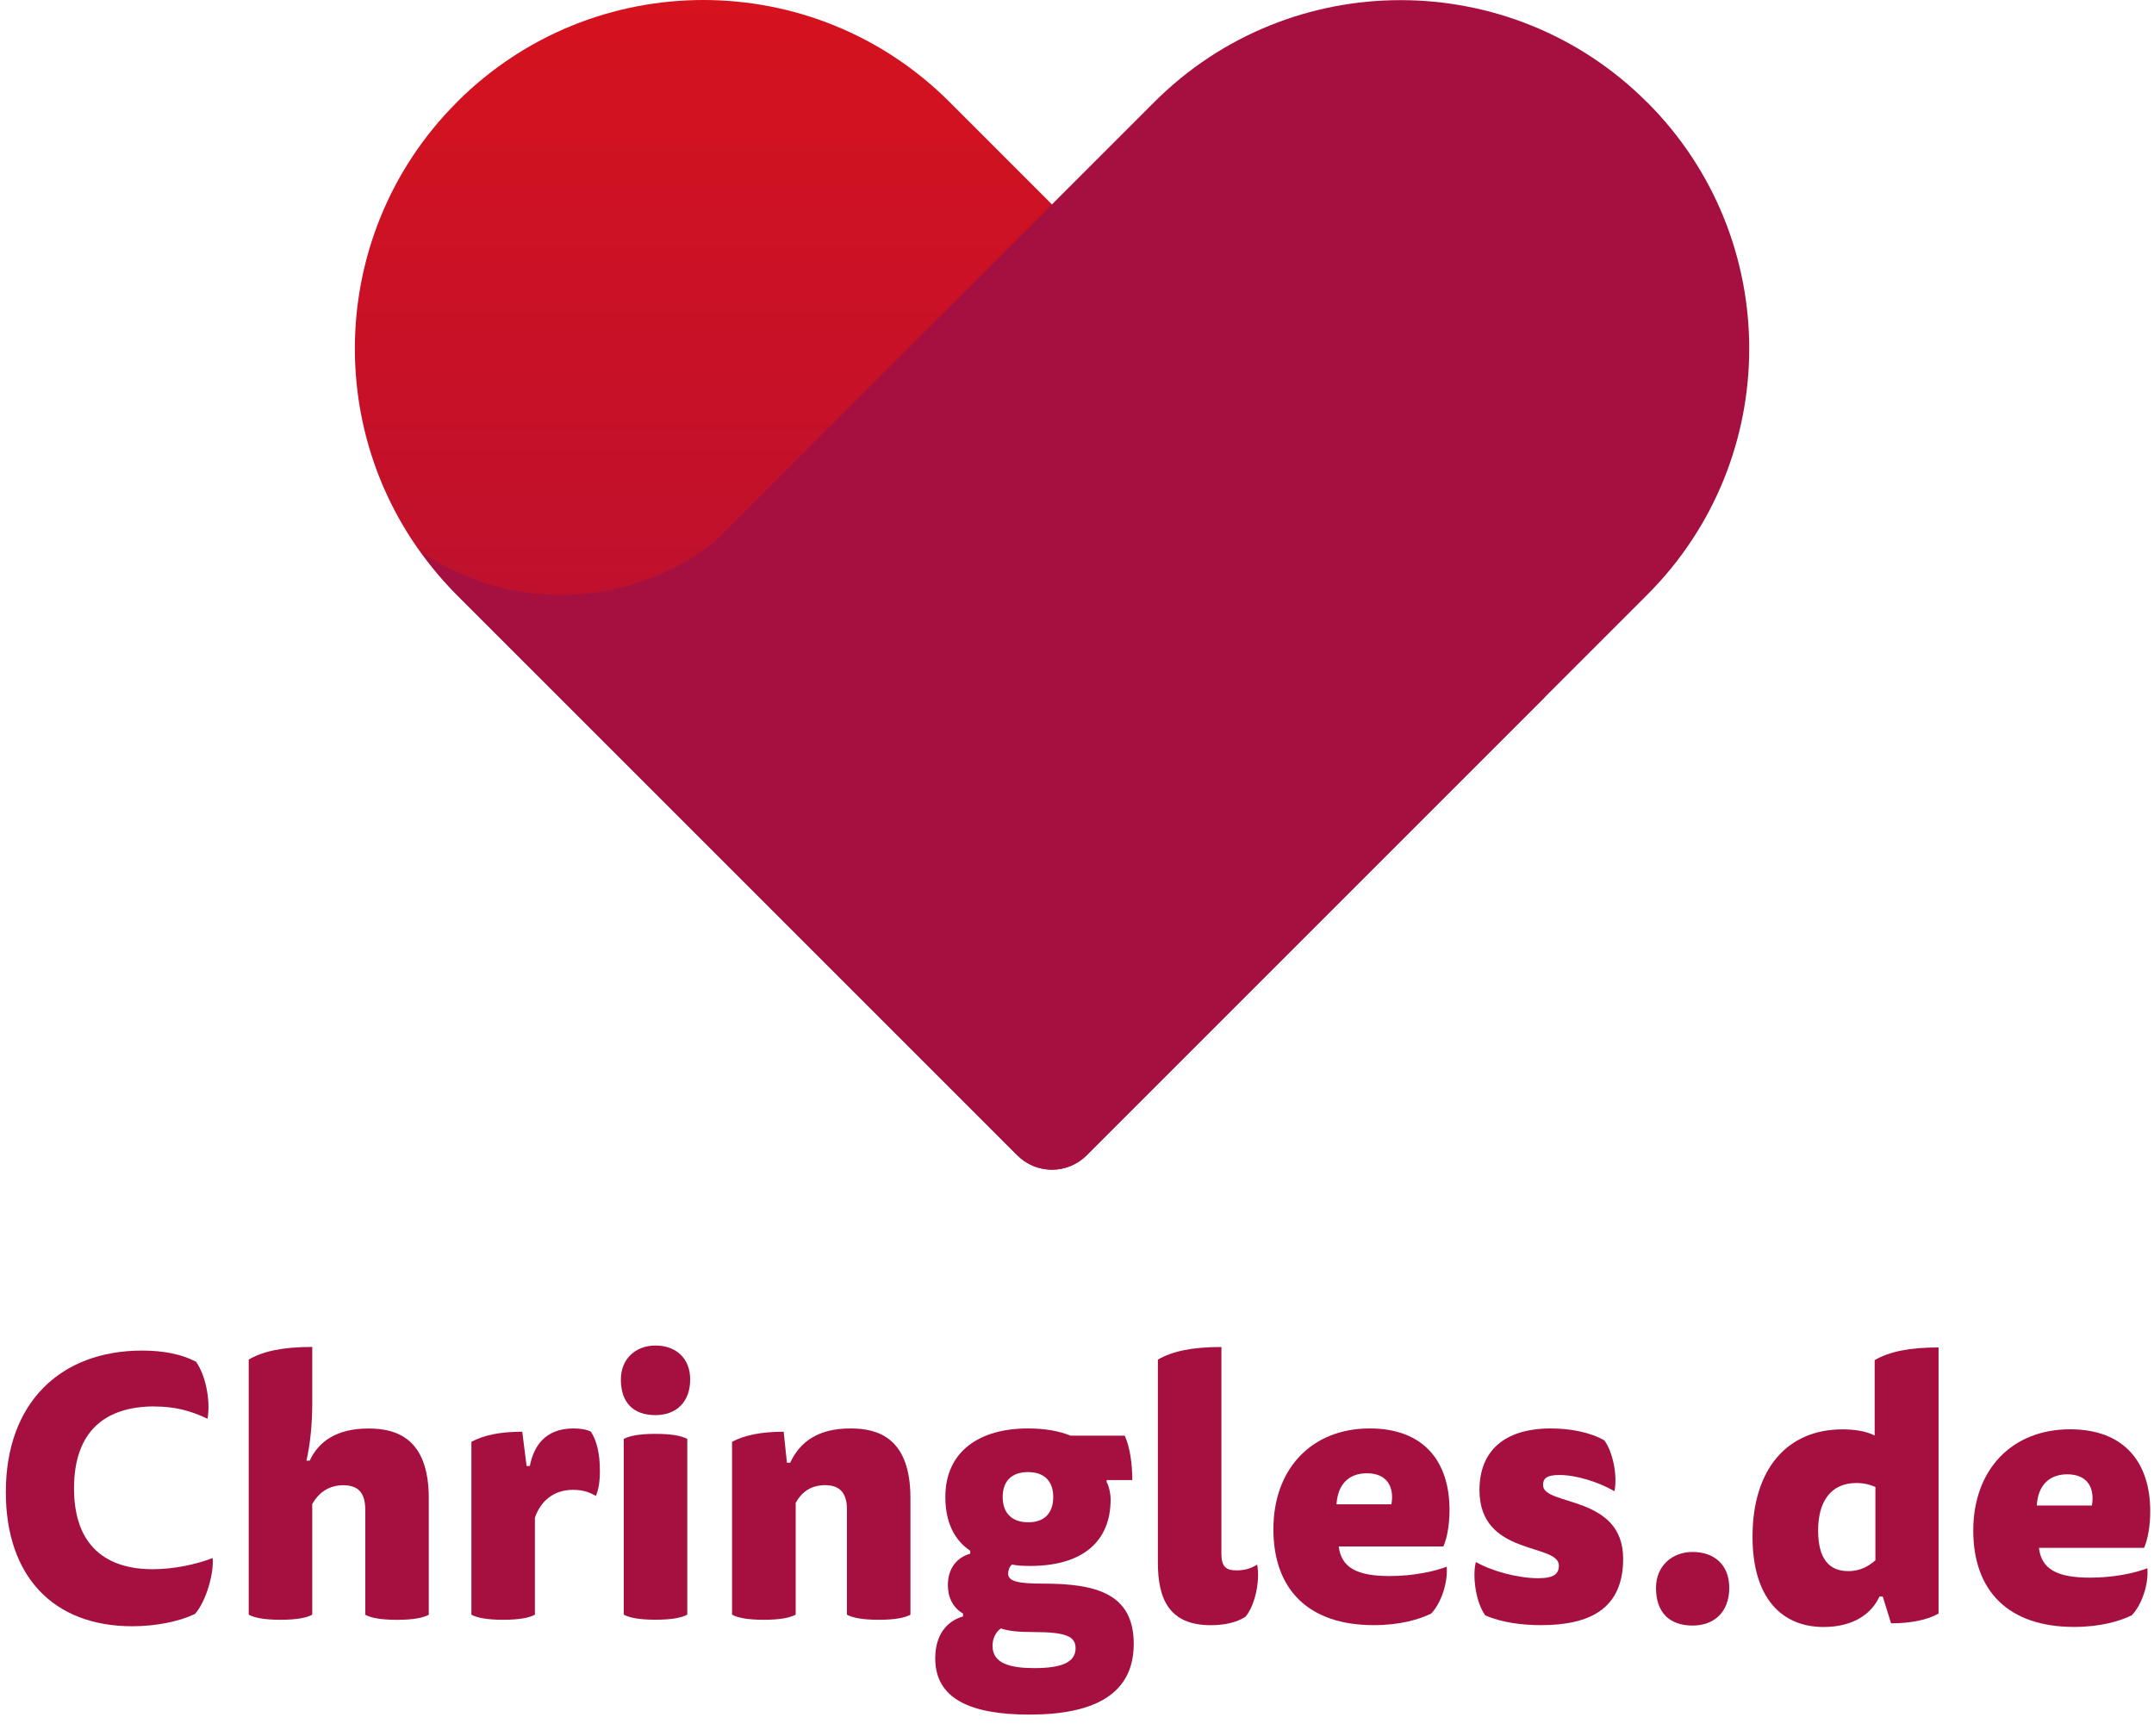
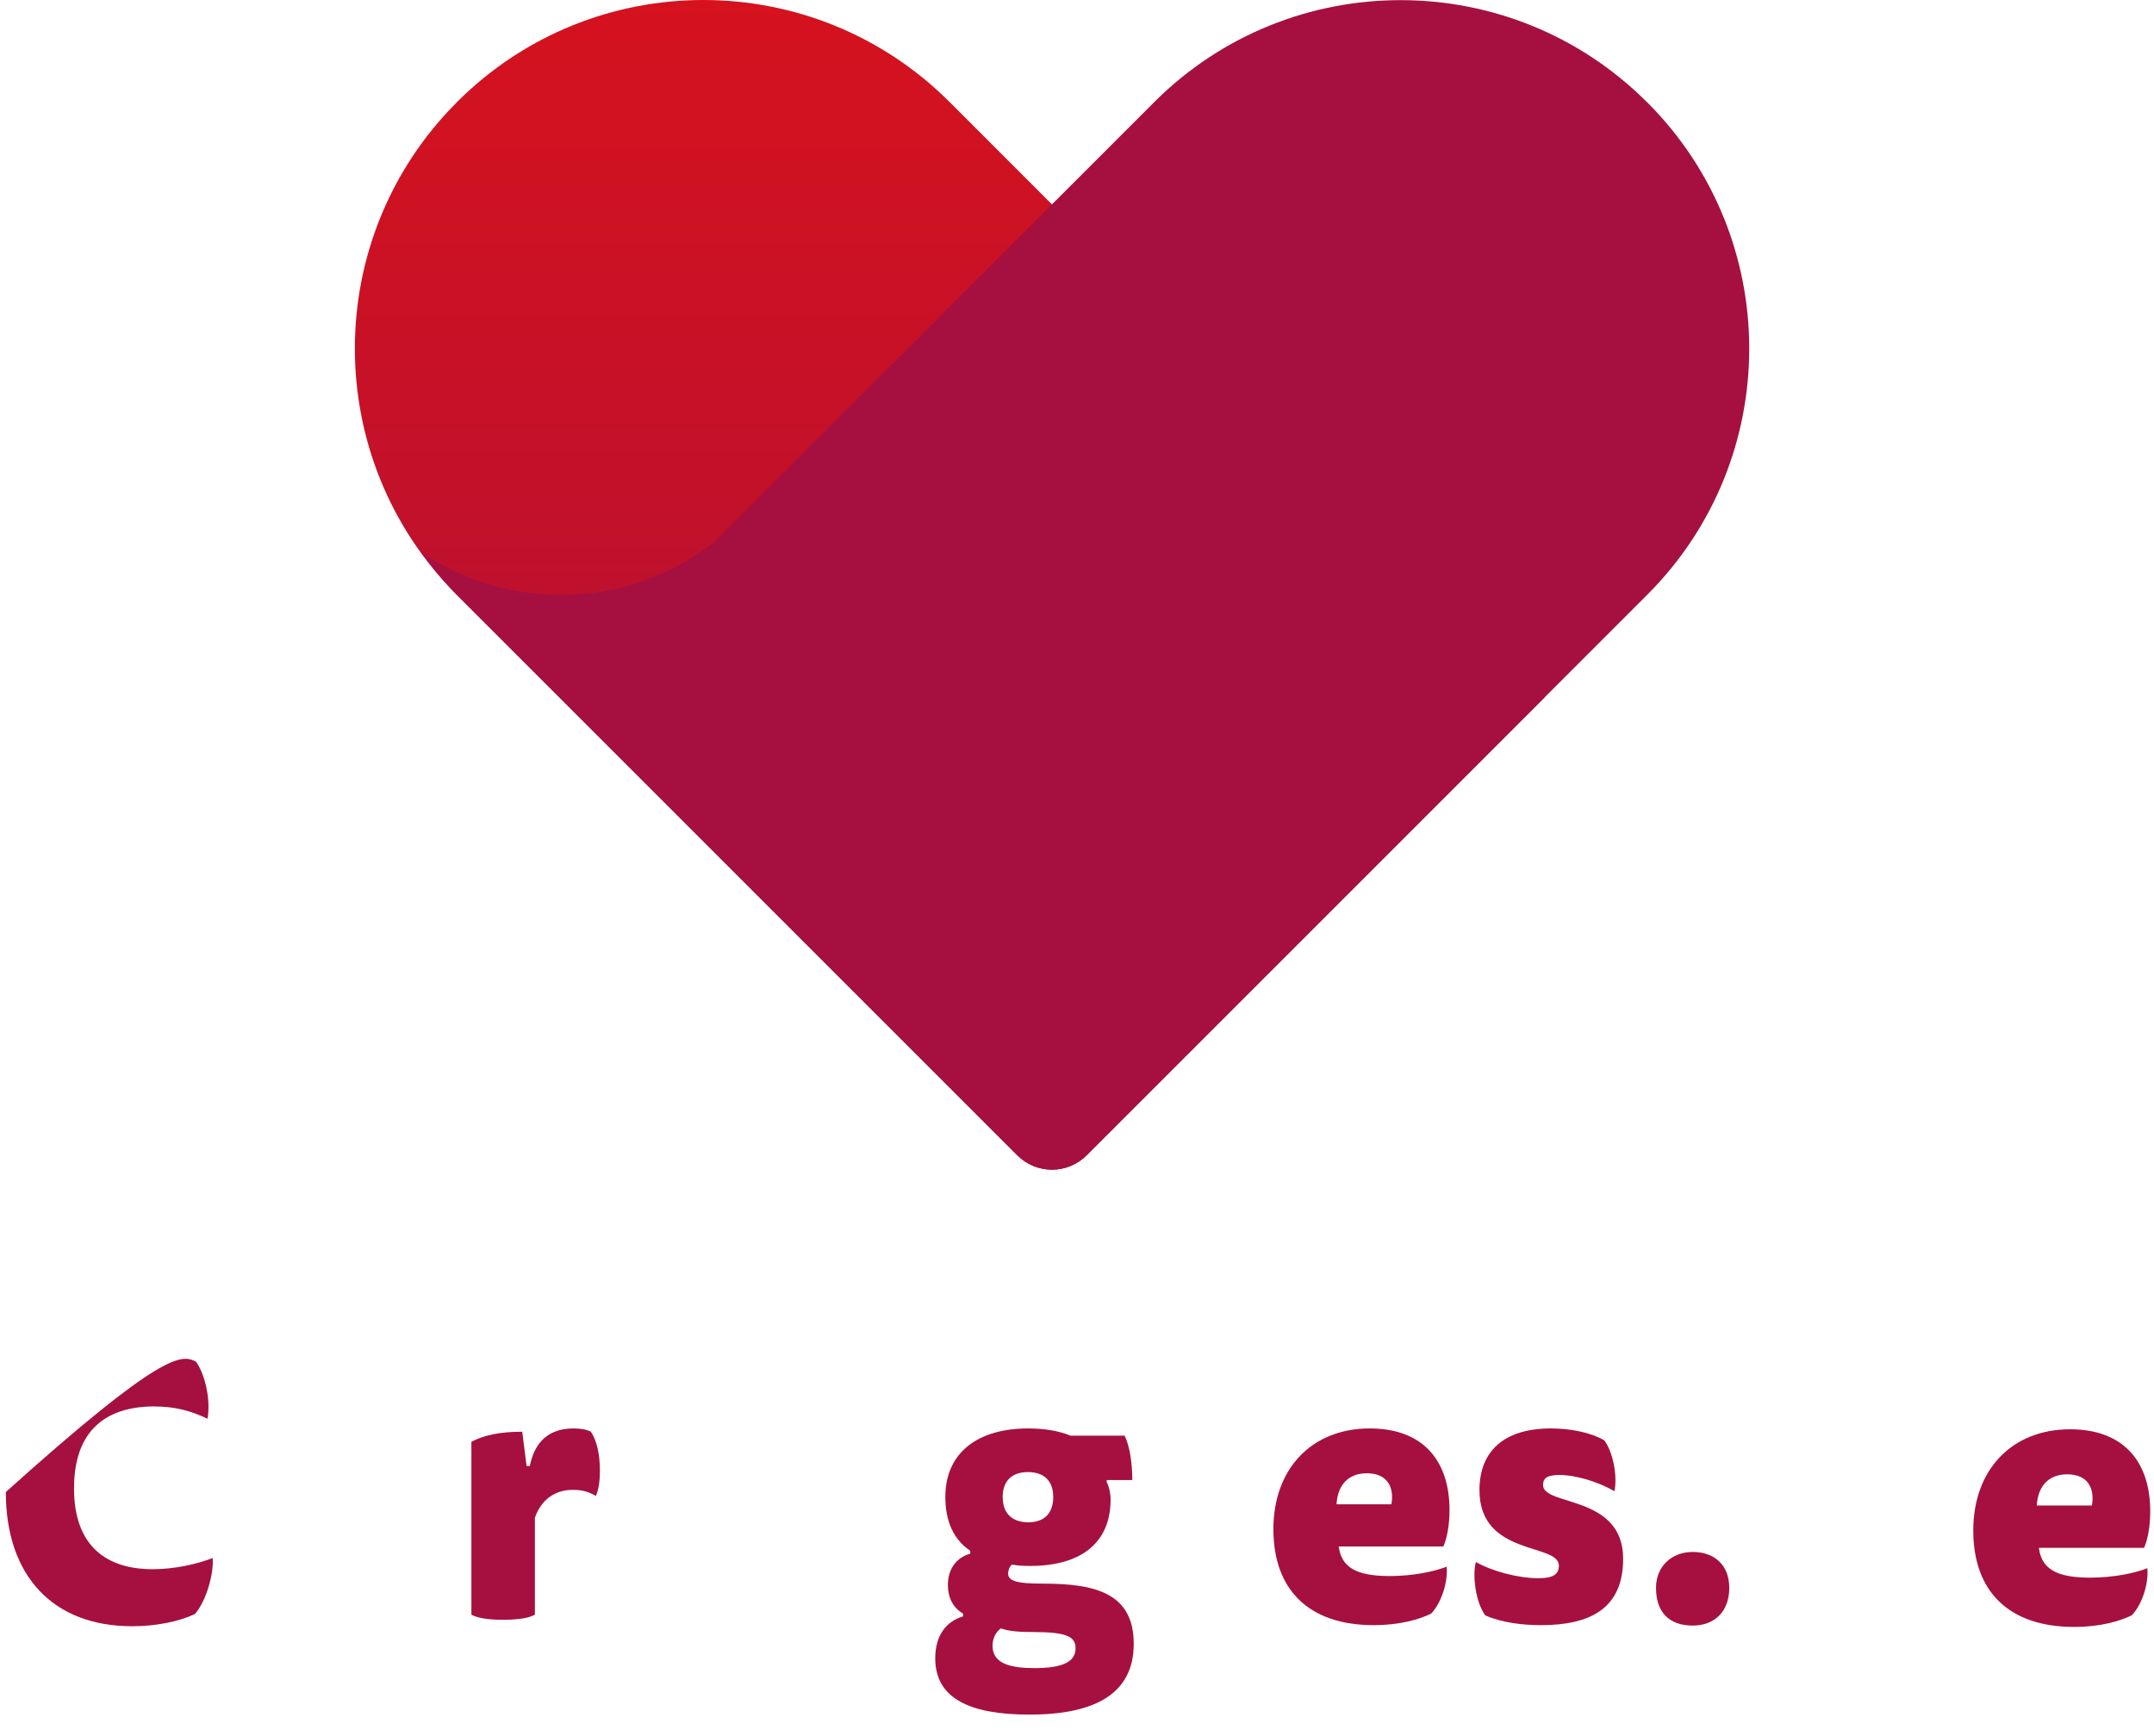
<svg xmlns="http://www.w3.org/2000/svg" width="98" height="79" viewBox="0 0 98 79" fill="none">
  <path d="M20.787 4.651C14.598 10.84 14.598 20.881 20.787 27.07L23.887 30.169L25.439 31.721L46.286 52.569C47.156 53.438 48.565 53.438 49.434 52.569L70.282 31.721L47.86 9.3L43.209 4.648C37.02 -1.549 26.979 -1.549 20.787 4.648V4.651Z" fill="url(#paint0_linear_48_68)" />
  <path d="M74.931 4.648C68.742 -1.541 58.701 -1.541 52.512 4.648L49.412 7.748L47.86 9.3L32.5 24.66C30.573 26.163 28.155 27.07 25.52 27.07C23.158 27.07 20.967 26.346 19.152 25.114C19.643 25.796 20.179 26.455 20.79 27.07L23.89 30.17L25.442 31.721L46.289 52.569C47.159 53.438 48.567 53.438 49.437 52.569L70.285 31.721L74.936 27.07C81.134 20.881 81.134 10.84 74.936 4.648H74.931Z" fill="#A51041" />
-   <path d="M7.029 63.992C4.83 63.992 3.368 65.076 3.368 67.721C3.368 70.367 4.864 71.399 6.948 71.399C7.95 71.399 8.951 71.169 9.675 70.891C9.74 71.581 9.38 72.861 8.87 73.436C8.146 73.781 7.097 73.994 6.014 73.994C2.417 73.994 0.265 71.71 0.265 67.887C0.265 63.83 2.745 61.451 6.471 61.451C7.422 61.451 8.278 61.616 8.918 61.959C9.344 62.55 9.591 63.715 9.442 64.554C8.687 64.192 7.964 63.995 7.029 63.995V63.992Z" fill="#A51041" />
-   <path d="M14.206 73.469C13.959 73.601 13.533 73.7 12.761 73.7C11.989 73.7 11.563 73.601 11.316 73.469V61.86C11.956 61.484 12.859 61.285 14.206 61.285V63.864C14.206 64.831 14.108 65.735 13.942 66.459H14.091C14.5 65.572 15.339 64.997 16.767 64.997C18.016 64.997 19.508 65.423 19.508 68.167V73.472C19.261 73.604 18.835 73.702 18.063 73.702C17.292 73.702 16.865 73.604 16.619 73.472V68.711C16.619 68.004 16.372 67.578 15.617 67.578C14.91 67.578 14.467 67.971 14.206 68.431V73.472V73.469Z" fill="#A51041" />
+   <path d="M7.029 63.992C4.83 63.992 3.368 65.076 3.368 67.721C3.368 70.367 4.864 71.399 6.948 71.399C7.95 71.399 8.951 71.169 9.675 70.891C9.74 71.581 9.38 72.861 8.87 73.436C8.146 73.781 7.097 73.994 6.014 73.994C2.417 73.994 0.265 71.71 0.265 67.887C7.422 61.451 8.278 61.616 8.918 61.959C9.344 62.55 9.591 63.715 9.442 64.554C8.687 64.192 7.964 63.995 7.029 63.995V63.992Z" fill="#A51041" />
  <path d="M26.096 64.994C26.424 64.994 26.704 65.045 26.884 65.143C27.162 65.569 27.293 66.161 27.293 66.933C27.293 67.491 27.212 67.819 27.114 68.066C26.85 67.917 26.572 67.788 26.062 67.788C25.192 67.788 24.6 68.296 24.336 69.054V73.469C24.09 73.601 23.663 73.7 22.892 73.7C22.12 73.7 21.694 73.601 21.447 73.469V65.603C21.988 65.308 22.729 65.143 23.761 65.143L23.958 66.703H24.106C24.272 65.85 24.763 64.994 26.093 64.994H26.096Z" fill="#A51041" />
-   <path d="M31.401 62.764C31.401 63.799 30.761 64.388 29.824 64.388C28.806 64.388 28.248 63.813 28.248 62.764C28.248 61.827 28.921 61.221 29.824 61.221C30.728 61.221 31.401 61.779 31.401 62.764ZM28.379 65.471C28.626 65.339 29.053 65.241 29.824 65.241C30.596 65.241 31.022 65.339 31.269 65.471V73.467C31.022 73.599 30.596 73.697 29.824 73.697C29.053 73.697 28.626 73.599 28.379 73.467V65.471Z" fill="#A51041" />
-   <path d="M36.195 73.469C35.948 73.601 35.522 73.7 34.751 73.7C33.979 73.7 33.553 73.601 33.306 73.469V65.603C33.847 65.308 34.619 65.143 35.654 65.143L35.803 66.554H35.951C36.395 65.603 37.217 64.994 38.695 64.994C39.927 64.994 41.422 65.404 41.422 68.164V73.469C41.175 73.601 40.749 73.7 39.977 73.7C39.206 73.7 38.779 73.601 38.532 73.469V68.675C38.532 67.985 38.255 67.575 37.548 67.575C36.841 67.575 36.448 67.937 36.201 68.38V73.469H36.195Z" fill="#A51041" />
  <path d="M46.045 71.186C45.93 71.267 45.866 71.464 45.866 71.595C45.866 71.957 46.326 72.055 47.459 72.055C49.858 72.055 51.581 72.499 51.581 74.796C51.581 77.094 49.774 78.014 46.837 78.014C44.143 78.014 42.55 77.291 42.55 75.453C42.55 74.387 43.074 73.761 43.815 73.548V73.416C43.355 73.153 43.125 72.678 43.125 72.12C43.125 71.349 43.551 70.855 44.143 70.692V70.56C43.406 70.066 43.01 69.247 43.01 68.114C43.01 66.029 44.57 64.994 46.769 64.994C47.541 64.994 48.18 65.109 48.708 65.322H51.171C51.418 65.864 51.516 66.635 51.516 67.342H50.349V67.441C50.414 67.522 50.529 67.884 50.529 68.229C50.529 70.134 49.263 71.25 46.867 71.25C46.539 71.25 46.259 71.234 46.045 71.186ZM45.159 74.897C45.159 75.703 45.995 75.899 47.064 75.899C48.329 75.899 48.935 75.621 48.935 74.996C48.935 74.471 48.539 74.258 47.03 74.258C46.407 74.258 45.897 74.224 45.535 74.092C45.288 74.272 45.156 74.569 45.156 74.897H45.159ZM46.786 69.264C47.541 69.264 47.919 68.821 47.919 68.114C47.919 67.407 47.527 66.98 46.769 66.98C46.012 66.98 45.619 67.407 45.619 68.114C45.619 68.821 46.012 69.264 46.786 69.264Z" fill="#A51041" />
-   <path d="M56.656 73.568C56.263 73.815 55.752 73.946 55.079 73.946C53.157 73.946 52.68 72.698 52.68 71.107V61.863C53.32 61.487 54.223 61.288 55.57 61.288V70.698C55.57 71.29 55.783 71.452 56.26 71.452C56.589 71.452 56.883 71.388 57.197 71.189C57.346 71.943 57.082 73.094 56.656 73.57V73.568Z" fill="#A51041" />
  <path d="M60.909 70.364C61.024 71.315 61.714 71.71 63.224 71.71C64.307 71.71 65.277 71.497 65.819 71.284C65.883 71.991 65.572 72.942 65.112 73.419C64.57 73.683 63.701 73.944 62.5 73.944C59.512 73.944 57.935 72.302 57.935 69.576C57.935 66.849 59.661 64.994 62.32 64.994C64.784 64.994 65.948 66.504 65.948 68.706C65.948 69.396 65.833 69.988 65.67 70.364H60.909ZM63.305 68.445C63.437 67.69 63.139 67.034 62.188 67.034C61.366 67.034 60.859 67.541 60.808 68.445H63.305Z" fill="#A51041" />
  <path d="M69.987 71.809C70.694 71.809 70.924 71.612 70.924 71.234C70.924 70.198 67.311 70.824 67.311 67.802C67.311 66.029 68.428 64.994 70.563 64.994C71.415 64.994 72.336 65.16 72.992 65.536C73.371 66.043 73.601 67.129 73.452 67.85C72.714 67.424 71.713 67.112 70.941 67.112C70.332 67.112 70.204 67.295 70.204 67.572C70.204 68.54 73.848 67.999 73.848 70.922C73.848 73.172 72.369 73.944 70.119 73.944C69.25 73.944 68.329 73.829 67.575 73.5C67.131 72.892 66.983 71.677 67.148 71.071C67.855 71.48 69.053 71.809 69.99 71.809H69.987Z" fill="#A51041" />
  <path d="M78.676 72.246C78.676 73.335 78 73.963 77.01 73.963C75.938 73.963 75.343 73.352 75.343 72.246C75.343 71.256 76.07 70.614 77.01 70.614C78 70.614 78.676 71.208 78.676 72.246Z" fill="#A51041" />
-   <path d="M85.294 61.886C85.937 61.507 86.846 61.308 88.198 61.308V73.416C87.687 73.714 86.893 73.862 86.038 73.862L85.659 72.642H85.51C85.162 73.402 84.354 74.028 82.968 74.028C81.089 74.028 79.734 72.74 79.734 69.921C79.734 66.835 81.319 65.036 83.824 65.036C84.385 65.036 84.913 65.118 85.291 65.317V61.886H85.294ZM85.325 67.659C85.078 67.544 84.781 67.477 84.466 67.477C83.28 67.477 82.719 68.335 82.719 69.637C82.719 70.939 83.229 71.486 84.088 71.486C84.666 71.486 85.044 71.239 85.325 70.992V67.659Z" fill="#A51041" />
  <path d="M92.765 70.431C92.88 71.388 93.573 71.783 95.091 71.783C96.18 71.783 97.153 71.57 97.697 71.354C97.765 72.064 97.45 73.021 96.987 73.498C96.443 73.761 95.568 74.025 94.364 74.025C91.362 74.025 89.777 72.375 89.777 69.637C89.777 66.899 91.508 65.033 94.182 65.033C96.656 65.033 97.829 66.551 97.829 68.762C97.829 69.455 97.714 70.05 97.549 70.428H92.765V70.431ZM95.175 68.501C95.307 67.741 95.01 67.081 94.053 67.081C93.228 67.081 92.718 67.592 92.667 68.501H95.175Z" fill="#A51041" />
  <defs>
    <linearGradient id="paint0_linear_48_68" x1="43.215" y1="53.219" x2="43.215" y2="0.002" gradientUnits="userSpaceOnUse">
      <stop stop-color="#A51041" />
      <stop offset="0.58" stop-color="#C3112A" />
      <stop offset="1" stop-color="#D5121E" />
    </linearGradient>
  </defs>
</svg>